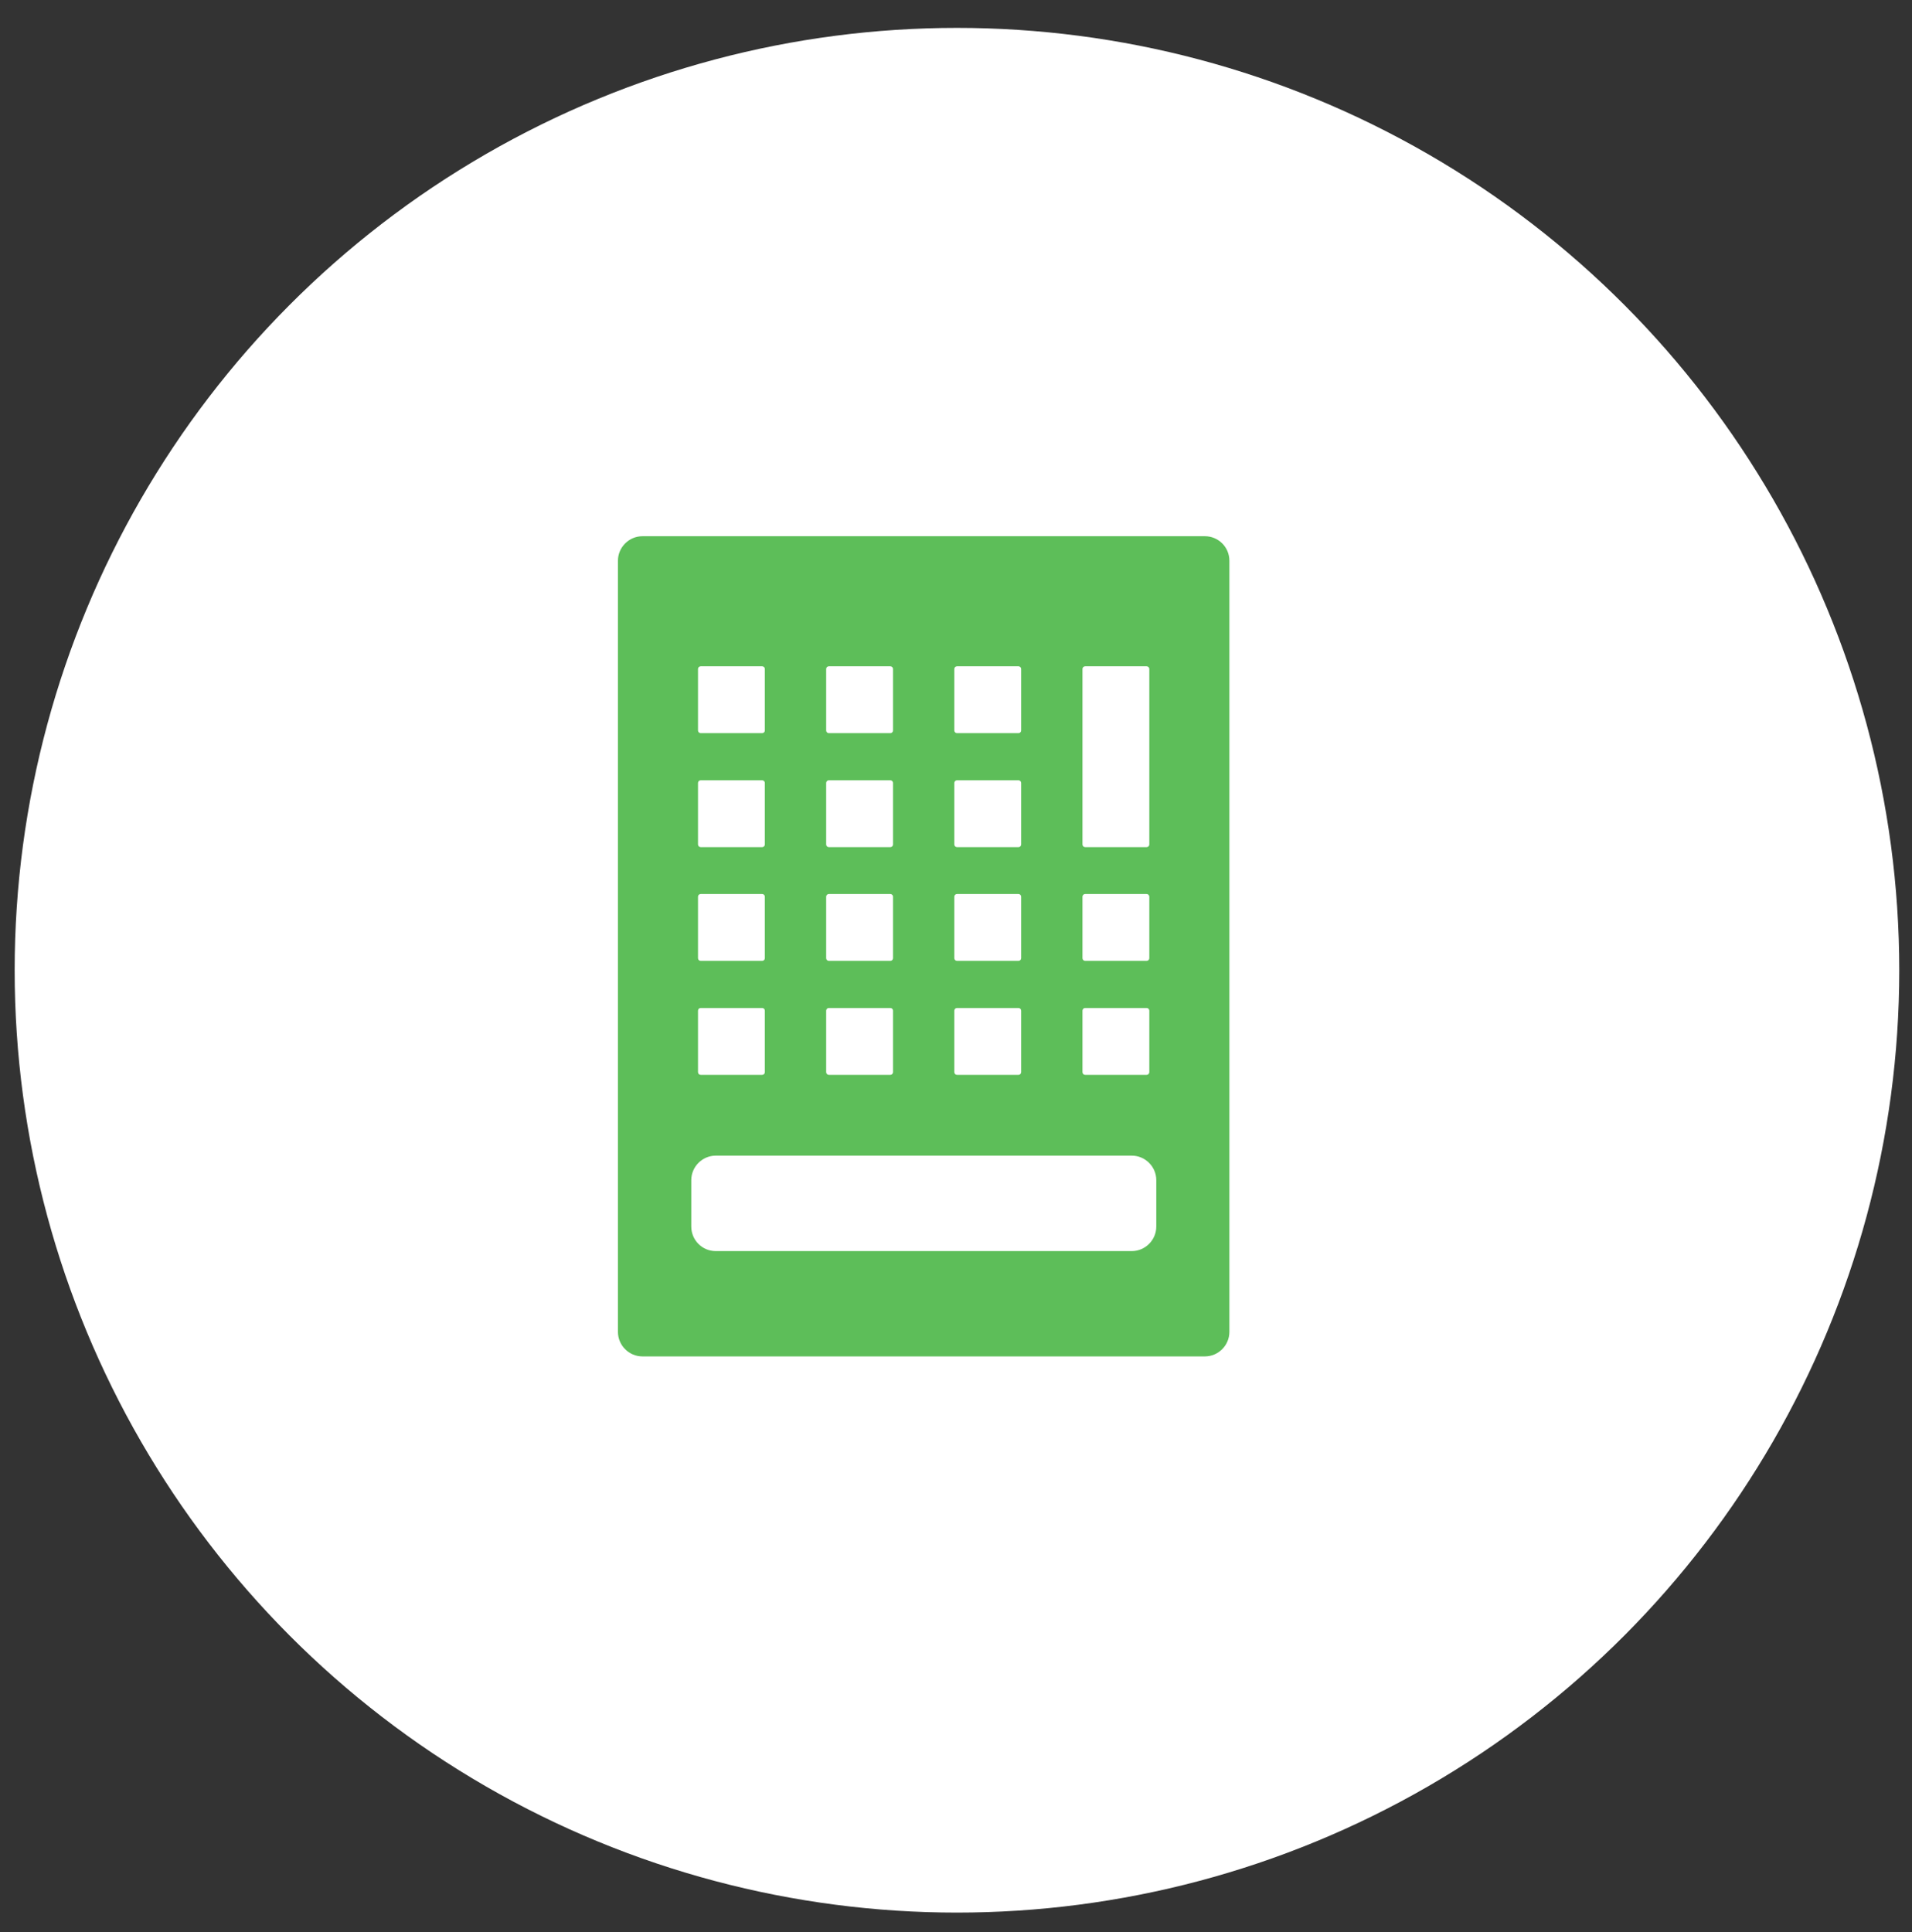
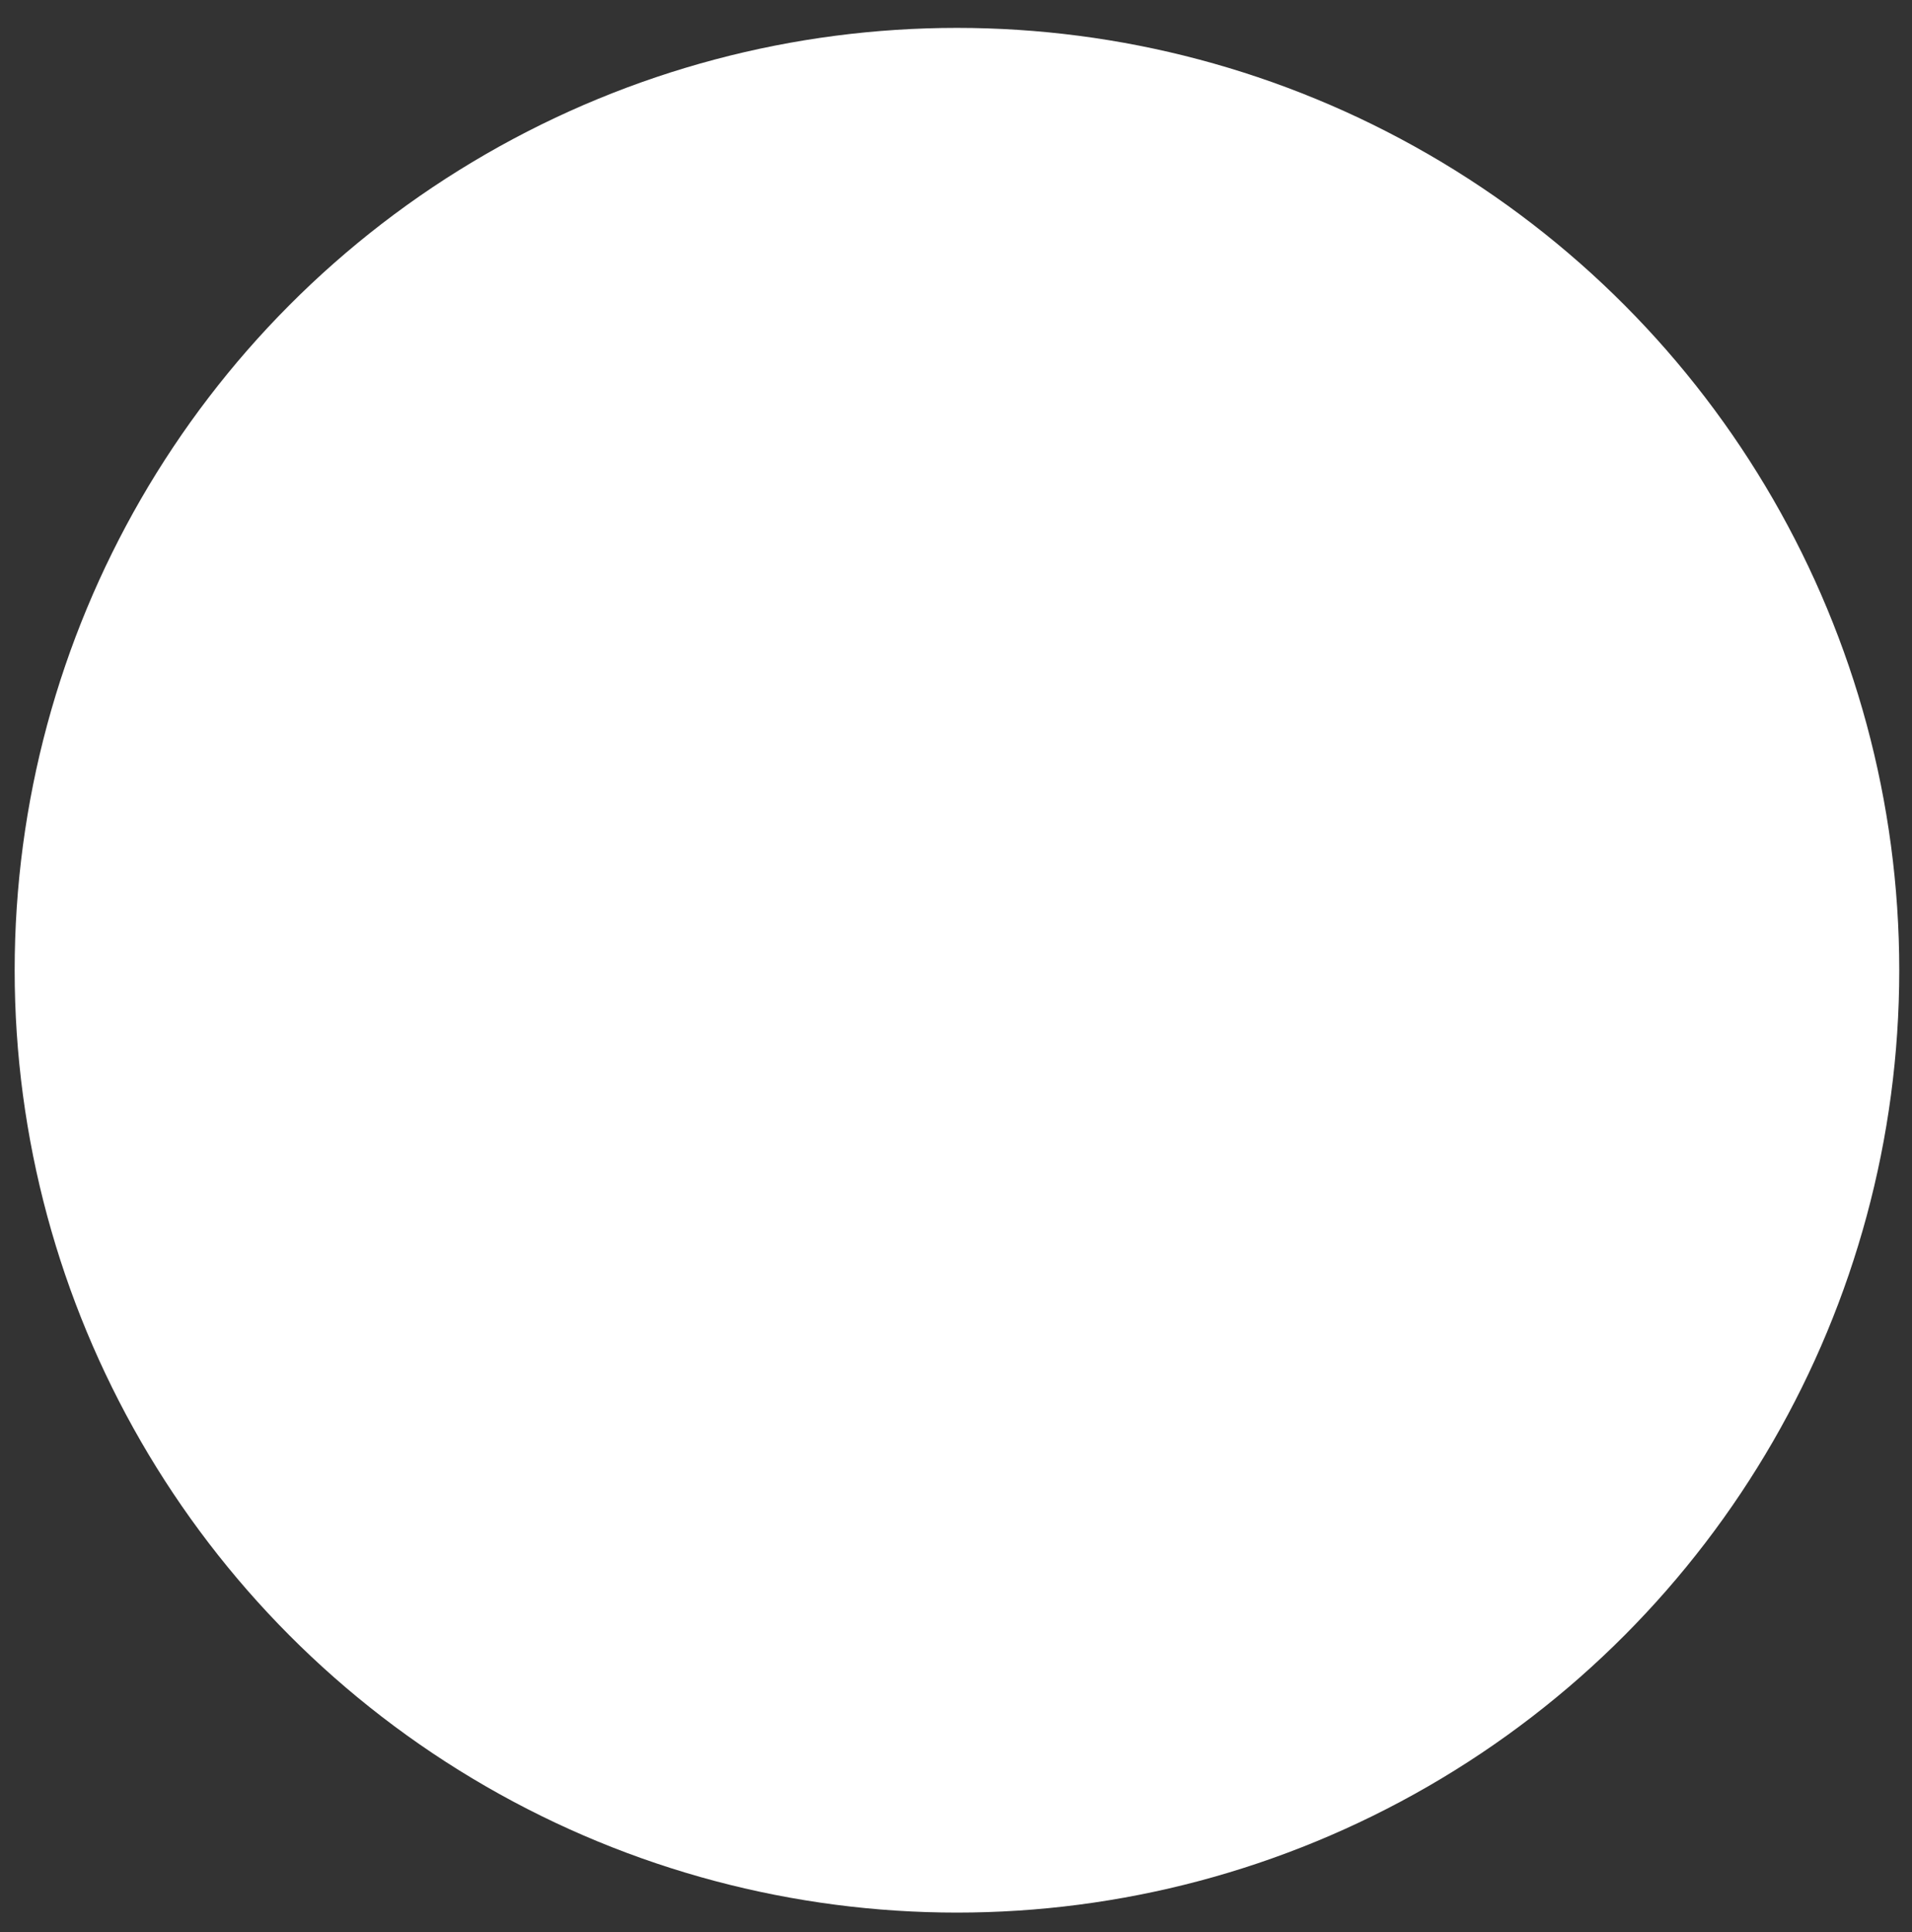
<svg xmlns="http://www.w3.org/2000/svg" version="1.1" id="Layer_1" x="0px" y="0px" viewBox="0 0 795.2 803.6" style="enable-background:new 0 0 795.2 803.6;" xml:space="preserve">
  <rect x="0" y="0" width="795.2" height="803.6" fill="#333333" stroke="none" />
  <style type="text/css">
	.st0{fill:#FFFFFF;}
	.st1{fill:#5DBE59;}
</style>
  <circle class="st0" cx="398" cy="403.5" r="391.9" />
-   <path class="st1" d="M501.1,564.1c5.6,0,10.2-4.6,10.2-10.2l0-320.7c0-5.7-4.6-10.2-10.2-10.2l-233.9,0c-5.6,0-10.2,4.6-10.2,10.2  v320.7c0,5.6,4.6,10.2,10.2,10.2L501.1,564.1L501.1,564.1z M318.1,303.8c0,0.6-0.5,1.1-1.1,1.1h-25.6c-0.6,0-1.1-0.5-1.1-1.1v-25.6  c0-0.6,0.5-1.1,1.1-1.1H317c0.6,0,1.1,0.5,1.1,1.1V303.8z M318.1,351.2c0,0.6-0.5,1.1-1.1,1.1h-25.6c-0.6,0-1.1-0.5-1.1-1.1v-25.6  c0-0.6,0.5-1.1,1.1-1.1H317c0.6,0,1.1,0.5,1.1,1.1V351.2z M318.1,398.5c0,0.6-0.5,1.1-1.1,1.1h-25.6c-0.6,0-1.1-0.5-1.1-1.1v-25.6  c0-0.6,0.5-1.1,1.1-1.1H317c0.6,0,1.1,0.5,1.1,1.1V398.5z M318.1,445.9c0,0.6-0.5,1.1-1.1,1.1h-25.6c-0.6,0-1.1-0.5-1.1-1.1v-25.6  c0-0.6,0.5-1.1,1.1-1.1H317c0.6,0,1.1,0.5,1.1,1.1V445.9z M371.4,303.8c0,0.6-0.5,1.1-1.1,1.1h-25.6c-0.6,0-1.1-0.5-1.1-1.1v-25.6  c0-0.6,0.5-1.1,1.1-1.1h25.6c0.6,0,1.1,0.5,1.1,1.1V303.8z M371.4,351.2c0,0.6-0.5,1.1-1.1,1.1h-25.6c-0.6,0-1.1-0.5-1.1-1.1v-25.6  c0-0.6,0.5-1.1,1.1-1.1h25.6c0.6,0,1.1,0.5,1.1,1.1V351.2z M371.4,398.5c0,0.6-0.5,1.1-1.1,1.1h-25.6c-0.6,0-1.1-0.5-1.1-1.1v-25.6  c0-0.6,0.5-1.1,1.1-1.1h25.6c0.6,0,1.1,0.5,1.1,1.1V398.5z M371.4,445.9c0,0.6-0.5,1.1-1.1,1.1h-25.6c-0.6,0-1.1-0.5-1.1-1.1v-25.6  c0-0.6,0.5-1.1,1.1-1.1h25.6c0.6,0,1.1,0.5,1.1,1.1V445.9z M424.7,303.8c0,0.6-0.5,1.1-1.1,1.1H398c-0.6,0-1.1-0.5-1.1-1.1v-25.6  c0-0.6,0.5-1.1,1.1-1.1h25.6c0.6,0,1.1,0.5,1.1,1.1V303.8z M424.7,351.2c0,0.6-0.5,1.1-1.1,1.1H398c-0.6,0-1.1-0.5-1.1-1.1v-25.6  c0-0.6,0.5-1.1,1.1-1.1h25.6c0.6,0,1.1,0.5,1.1,1.1V351.2z M424.7,398.5c0,0.6-0.5,1.1-1.1,1.1H398c-0.6,0-1.1-0.5-1.1-1.1v-25.6  c0-0.6,0.5-1.1,1.1-1.1l25.6,0c0.6,0,1.1,0.5,1.1,1.1V398.5z M424.7,445.9c0,0.6-0.5,1.1-1.1,1.1H398c-0.6,0-1.1-0.5-1.1-1.1v-25.6  c0-0.6,0.5-1.1,1.1-1.1h25.6c0.6,0,1.1,0.5,1.1,1.1V445.9z M478,351.2c0,0.6-0.5,1.1-1.1,1.1h-25.6c-0.6,0-1.1-0.5-1.1-1.1v-73  c0-0.6,0.5-1.1,1.1-1.1h25.6c0.6,0,1.1,0.5,1.1,1.1v67.2V351.2z M478,398.5c0,0.6-0.5,1.1-1.1,1.1h-25.6c-0.6,0-1.1-0.5-1.1-1.1  v-25.6c0-0.6,0.5-1.1,1.1-1.1h25.6c0.6,0,1.1,0.5,1.1,1.1V398.5z M478,445.9c0,0.6-0.5,1.1-1.1,1.1h-25.6c-0.6,0-1.1-0.5-1.1-1.1  v-25.6c0-0.6,0.5-1.1,1.1-1.1h25.6c0.6,0,1.1,0.5,1.1,1.1V445.9z M480.9,510.1c0,5.6-4.6,10.2-10.2,10.2h-173  c-5.7,0-10.2-4.6-10.2-10.2v-19.3c0-5.6,4.6-10.2,10.2-10.2h173c5.6,0,10.2,4.6,10.2,10.2V510.1z" />
</svg>